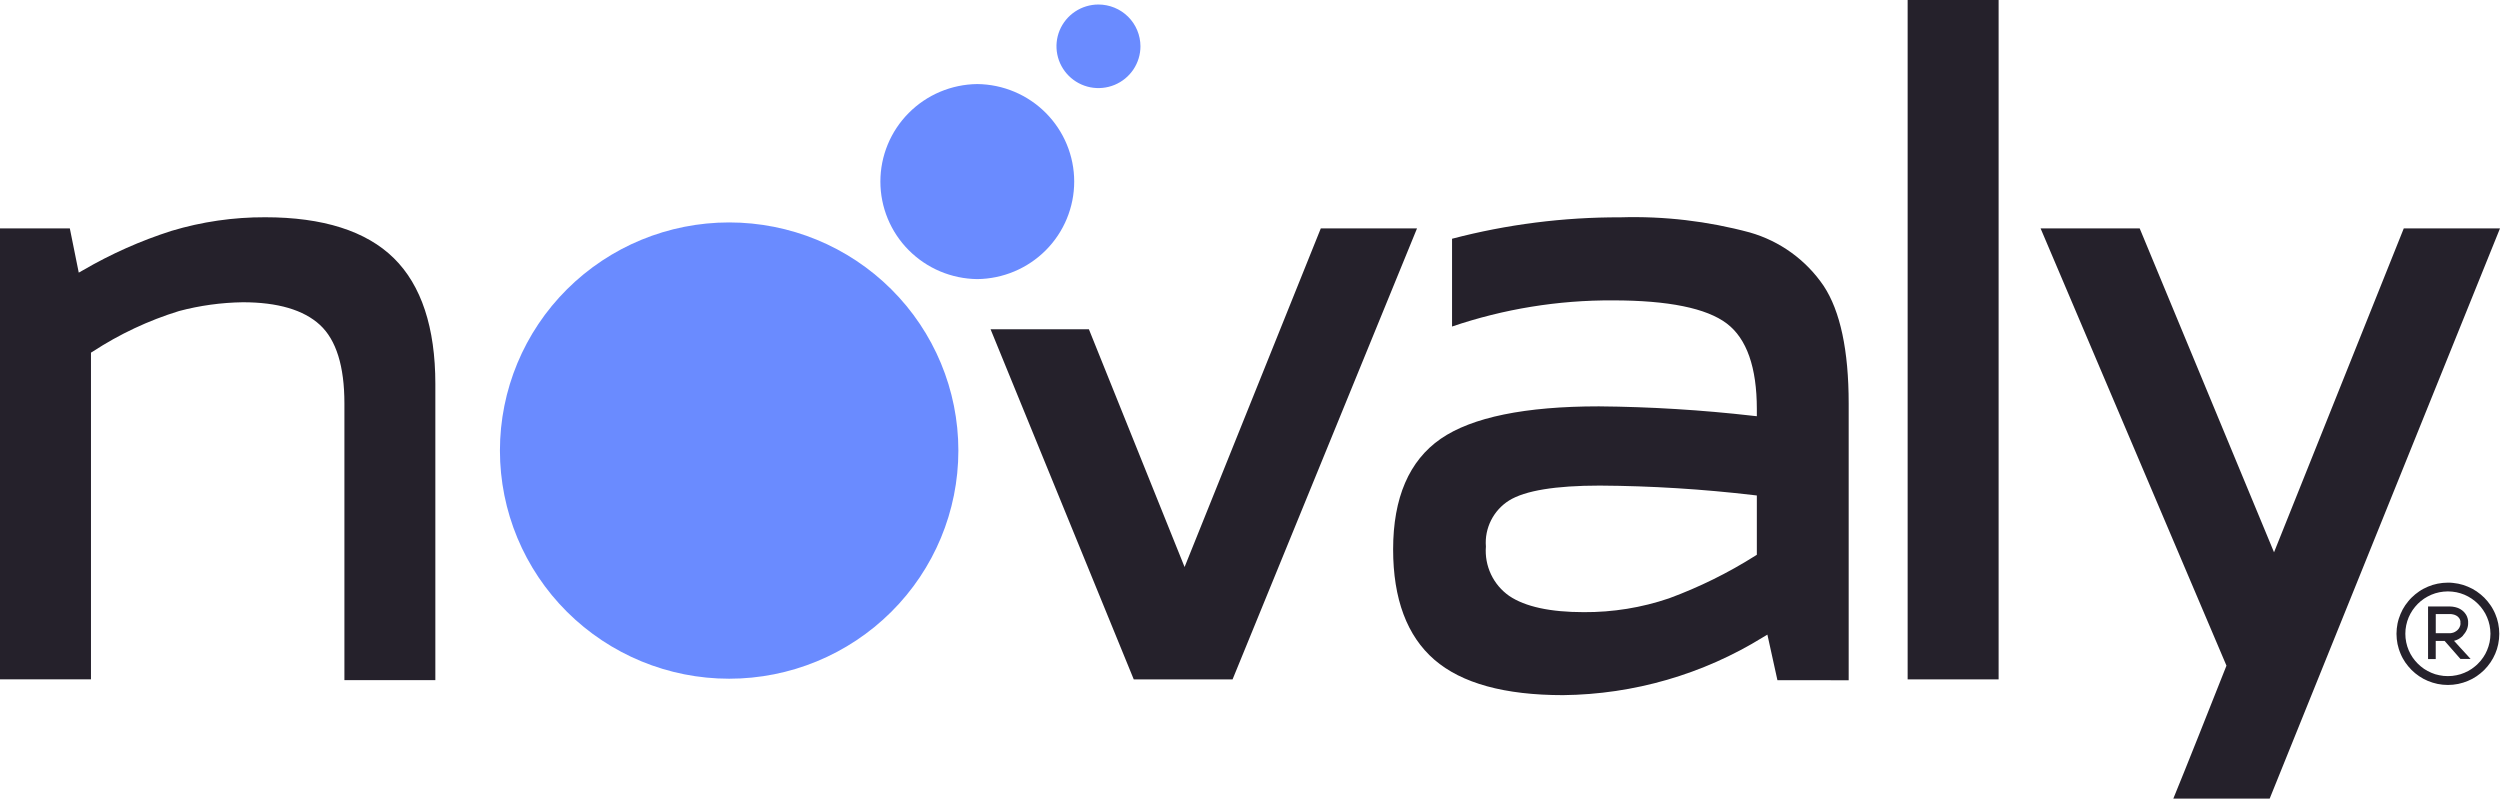
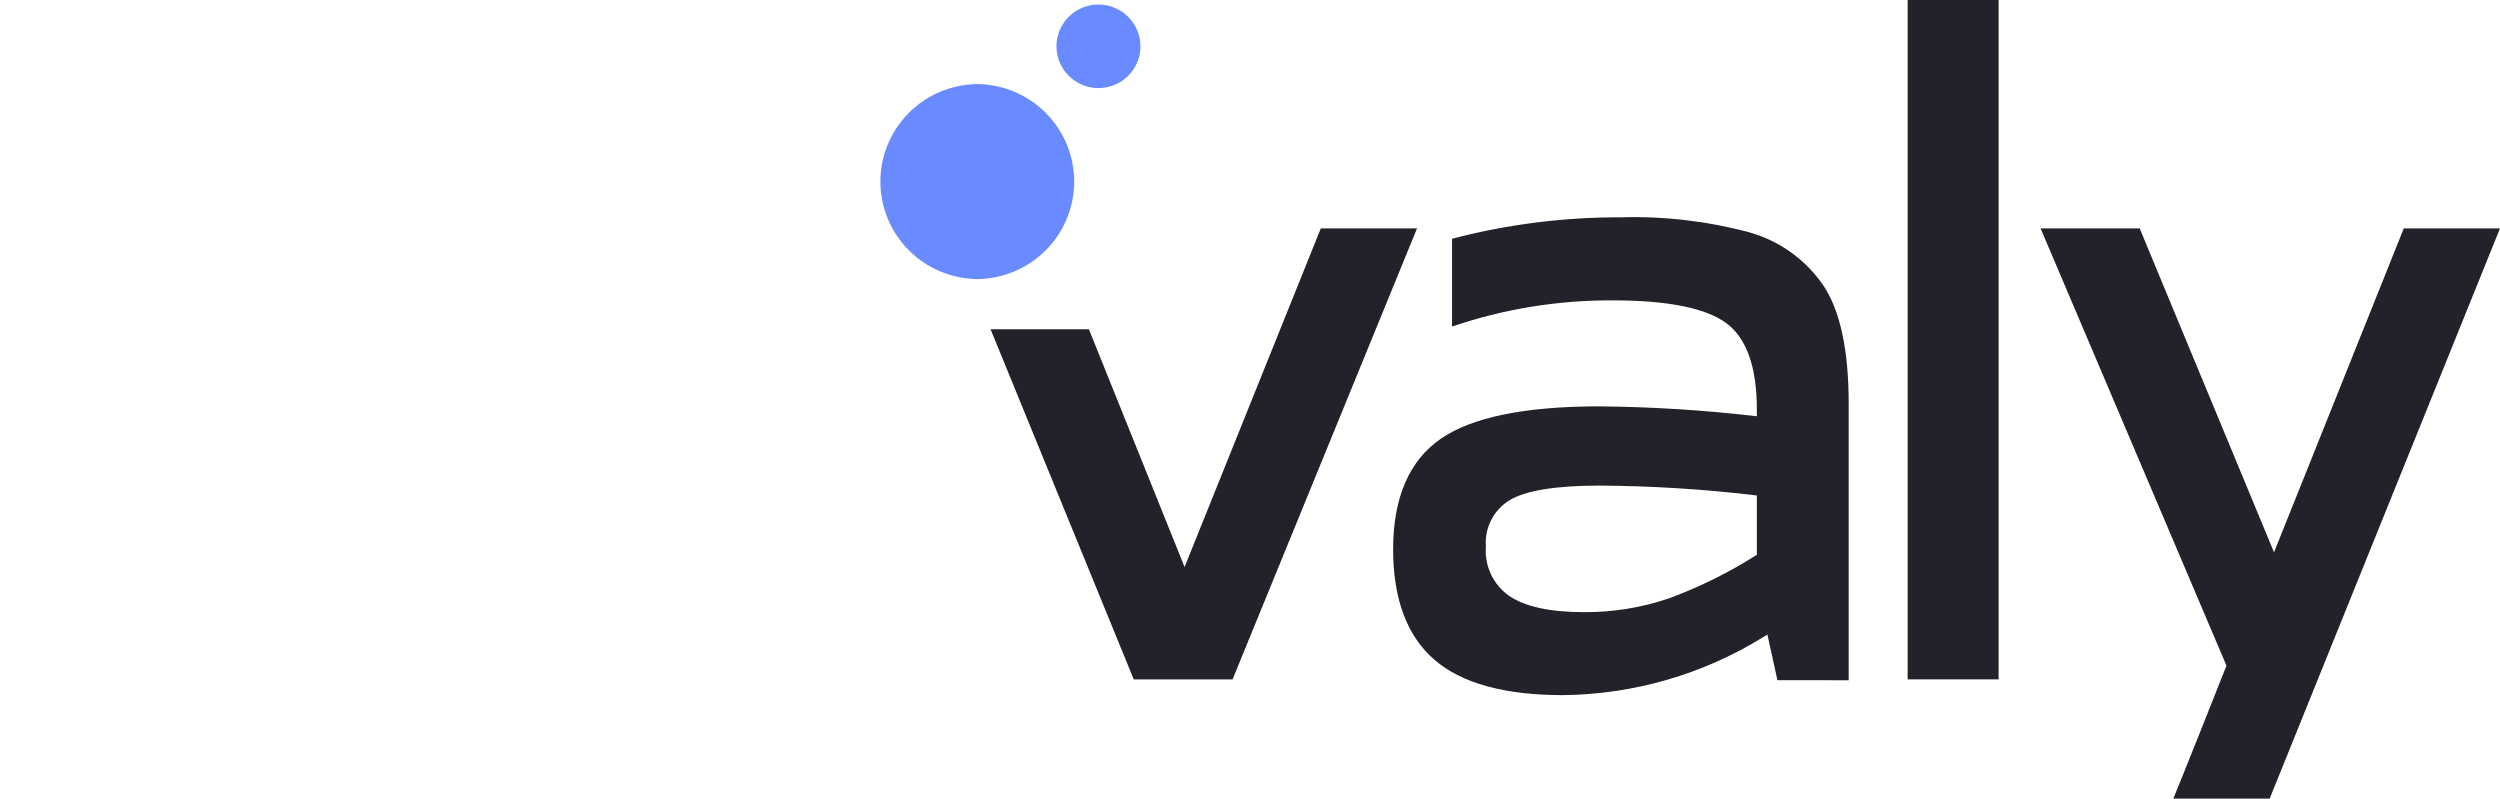
<svg xmlns="http://www.w3.org/2000/svg" width="72" height="23" viewBox="0 0 72 23" fill="none">
  <g clip-path="url(#clip0_156_362)">
-     <path d="M21 6.406H20.998C19.248 6.406 17.569 7.098 16.331 8.33C15.093 9.562 14.398 11.233 14.398 12.976C14.398 14.719 15.093 16.39 16.331 17.622C17.569 18.854 19.248 19.547 20.998 19.547H21C22.751 19.547 24.43 18.854 25.668 17.622C26.906 16.39 27.601 14.719 27.601 12.976C27.601 11.233 26.906 9.562 25.668 8.33C24.43 7.098 22.751 6.406 21 6.406Z" fill="#6A8BFF" />
    <path d="M28.146 2.421C27.403 2.429 26.693 2.728 26.171 3.254C25.648 3.78 25.355 4.49 25.355 5.229C25.355 5.969 25.648 6.679 26.171 7.205C26.693 7.73 27.403 8.03 28.146 8.038C28.889 8.03 29.599 7.73 30.121 7.205C30.644 6.679 30.937 5.969 30.937 5.229C30.937 4.49 30.644 3.78 30.121 3.254C29.599 2.728 28.889 2.429 28.146 2.421Z" fill="#6A8BFF" />
    <path d="M31.635 0.13C31.396 0.13 31.162 0.201 30.963 0.333C30.765 0.465 30.61 0.653 30.518 0.873C30.427 1.093 30.403 1.335 30.45 1.568C30.497 1.802 30.612 2.016 30.781 2.184C30.95 2.353 31.166 2.467 31.4 2.514C31.634 2.56 31.878 2.536 32.099 2.445C32.319 2.354 32.508 2.2 32.641 2.002C32.774 1.804 32.845 1.571 32.845 1.333C32.844 1.014 32.717 0.708 32.49 0.482C32.263 0.257 31.955 0.13 31.634 0.13H31.635Z" fill="#6A8BFF" />
-     <path d="M6.993 8.705C7.997 8.705 8.745 8.924 9.215 9.358C9.684 9.791 9.919 10.549 9.919 11.617V19.587H12.538V11.057C12.538 9.435 12.136 8.215 11.341 7.434C10.547 6.653 9.3 6.257 7.637 6.257C6.723 6.254 5.814 6.386 4.939 6.649C4.051 6.933 3.197 7.313 2.392 7.782L2.268 7.852L2.011 6.578H0V19.565H2.62V10.156L2.67 10.126C3.44 9.623 4.276 9.229 5.156 8.958C5.755 8.799 6.372 8.714 6.993 8.705Z" fill="#25212B" />
    <path d="M57.56 0H54.94V19.566H57.56V0Z" fill="#25212B" />
    <path d="M38.039 6.578L34.116 16.33L31.36 9.482H28.528L32.652 19.566H35.498L40.81 6.578H38.039Z" fill="#25212B" />
-     <path d="M70.948 18.283C70.953 18.277 70.958 18.271 70.963 18.265L70.978 18.246C70.983 18.24 70.988 18.234 70.992 18.227C70.996 18.221 71.001 18.214 71.005 18.208C71.009 18.201 71.013 18.195 71.017 18.188C71.021 18.182 71.024 18.175 71.028 18.168C71.031 18.162 71.034 18.155 71.038 18.148C71.041 18.141 71.044 18.134 71.047 18.127C71.049 18.12 71.052 18.113 71.055 18.106C71.057 18.099 71.06 18.091 71.062 18.084L71.068 18.062C71.07 18.054 71.071 18.047 71.073 18.04L71.077 18.017C71.078 18.009 71.079 18.001 71.08 17.993C71.08 17.986 71.08 17.978 71.082 17.97C71.084 17.962 71.082 17.954 71.082 17.946C71.082 17.939 71.082 17.93 71.082 17.922C71.082 17.914 71.082 17.905 71.082 17.898C71.082 17.89 71.082 17.882 71.08 17.874C71.078 17.866 71.078 17.858 71.076 17.851C71.075 17.843 71.073 17.836 71.072 17.828C71.07 17.821 71.068 17.813 71.066 17.806C71.064 17.799 71.062 17.792 71.059 17.785C71.057 17.777 71.054 17.77 71.052 17.763C71.049 17.756 71.046 17.749 71.043 17.743C71.039 17.736 71.036 17.729 71.033 17.723C71.029 17.716 71.025 17.709 71.022 17.703L71.009 17.684C71.005 17.678 71.001 17.672 70.996 17.666C70.992 17.66 70.987 17.653 70.982 17.648L70.967 17.63L70.95 17.613C70.944 17.607 70.938 17.601 70.931 17.596C70.924 17.59 70.918 17.584 70.911 17.579C70.904 17.574 70.897 17.568 70.889 17.564C70.882 17.559 70.875 17.554 70.867 17.549C70.859 17.545 70.852 17.54 70.844 17.536C70.837 17.532 70.829 17.528 70.82 17.524L70.796 17.513L70.77 17.503L70.743 17.495C70.734 17.492 70.725 17.489 70.716 17.487L70.687 17.481L70.658 17.476L70.628 17.471L70.597 17.469C70.586 17.469 70.576 17.467 70.564 17.467H70.532H69.928V18.981H70.149V18.459H70.406L70.434 18.491L70.463 18.524L70.491 18.556L70.519 18.588L70.548 18.621L70.576 18.653L70.605 18.686L70.633 18.718L70.662 18.751L70.69 18.783L70.719 18.816L70.747 18.848L70.776 18.881L70.804 18.913L70.832 18.945L70.861 18.978H71.154L71.124 18.945L71.094 18.913L71.064 18.879L71.034 18.846L71.004 18.814L70.975 18.782L70.945 18.749L70.915 18.717L70.885 18.684L70.855 18.652L70.825 18.619L70.795 18.585L70.765 18.553L70.736 18.52L70.706 18.488L70.676 18.456L70.695 18.45L70.714 18.444L70.733 18.438L70.751 18.431L70.769 18.423L70.787 18.415L70.804 18.406L70.82 18.397L70.837 18.386C70.842 18.383 70.847 18.379 70.853 18.376C70.858 18.372 70.863 18.368 70.868 18.364C70.874 18.36 70.879 18.357 70.884 18.352C70.888 18.348 70.894 18.344 70.899 18.34L70.913 18.327L70.927 18.313L70.948 18.283ZM70.862 17.958V17.972L70.86 17.986L70.858 17.999L70.855 18.012L70.851 18.025L70.846 18.038L70.841 18.05L70.836 18.062L70.83 18.075L70.823 18.086L70.816 18.098L70.808 18.109L70.799 18.12L70.79 18.13L70.78 18.141L70.77 18.151L70.758 18.162L70.745 18.17L70.732 18.179L70.719 18.188L70.706 18.196L70.692 18.203L70.678 18.21L70.663 18.216L70.648 18.221L70.632 18.225L70.617 18.229L70.6 18.232L70.584 18.235L70.567 18.236H70.549H70.15V17.685H70.553C70.561 17.685 70.567 17.685 70.574 17.685L70.595 17.686L70.614 17.689C70.621 17.689 70.627 17.691 70.633 17.692L70.651 17.696L70.669 17.7L70.686 17.705L70.702 17.711L70.718 17.718L70.733 17.725L70.747 17.733L70.76 17.741C70.765 17.744 70.769 17.747 70.773 17.75L70.785 17.76L70.796 17.771L70.805 17.781L70.814 17.79L70.821 17.8L70.829 17.81L70.835 17.821L70.841 17.831L70.846 17.843L70.85 17.854L70.854 17.866L70.857 17.877L70.86 17.89V17.902V17.915V17.943L70.862 17.958Z" fill="#25212B" />
-     <path d="M70.499 16.78C70.448 16.78 70.398 16.783 70.348 16.788C70.299 16.793 70.251 16.8 70.202 16.81C70.154 16.82 70.107 16.832 70.06 16.846C70.014 16.861 69.969 16.877 69.924 16.896C69.88 16.915 69.836 16.935 69.794 16.958C69.752 16.98 69.712 17.004 69.672 17.032C69.633 17.058 69.595 17.087 69.558 17.117C69.522 17.147 69.487 17.179 69.453 17.212C69.419 17.245 69.388 17.28 69.358 17.317C69.327 17.353 69.299 17.391 69.272 17.43C69.246 17.469 69.221 17.509 69.198 17.551C69.175 17.593 69.155 17.636 69.136 17.681C69.117 17.726 69.101 17.77 69.086 17.816C69.071 17.862 69.06 17.909 69.049 17.957C69.039 18.005 69.032 18.055 69.027 18.103C69.022 18.152 69.019 18.202 69.019 18.253C69.019 18.304 69.022 18.354 69.027 18.404C69.032 18.453 69.04 18.501 69.049 18.55C69.059 18.598 69.072 18.645 69.086 18.691C69.1 18.737 69.119 18.782 69.136 18.826C69.153 18.869 69.175 18.913 69.198 18.956C69.221 18.998 69.246 19.038 69.272 19.077C69.299 19.116 69.328 19.154 69.358 19.19C69.388 19.226 69.42 19.262 69.453 19.295C69.486 19.328 69.522 19.36 69.558 19.39C69.595 19.42 69.633 19.448 69.672 19.475C69.712 19.501 69.752 19.526 69.794 19.549C69.836 19.572 69.88 19.592 69.924 19.611C69.969 19.63 70.014 19.646 70.06 19.66C70.107 19.675 70.154 19.687 70.202 19.697C70.25 19.706 70.299 19.714 70.348 19.719C70.398 19.724 70.448 19.727 70.499 19.727C70.55 19.727 70.601 19.724 70.65 19.719C70.7 19.714 70.748 19.706 70.797 19.697C70.845 19.687 70.892 19.675 70.939 19.66C70.985 19.646 71.03 19.63 71.074 19.611C71.119 19.592 71.162 19.572 71.205 19.549C71.246 19.527 71.287 19.502 71.327 19.475C71.366 19.448 71.404 19.42 71.44 19.39C71.477 19.36 71.512 19.328 71.546 19.295C71.579 19.262 71.611 19.227 71.641 19.19C71.671 19.153 71.7 19.116 71.726 19.077C71.753 19.038 71.778 18.997 71.8 18.956C71.823 18.914 71.844 18.871 71.863 18.826C71.882 18.781 71.898 18.737 71.913 18.691C71.927 18.645 71.939 18.598 71.949 18.55C71.989 18.354 71.989 18.153 71.949 17.957C71.939 17.909 71.927 17.862 71.913 17.816C71.898 17.77 71.88 17.725 71.863 17.681C71.846 17.637 71.823 17.594 71.8 17.551C71.778 17.508 71.753 17.469 71.726 17.43C71.7 17.391 71.671 17.353 71.641 17.317C71.611 17.28 71.579 17.245 71.546 17.212C71.512 17.178 71.477 17.147 71.44 17.117C71.404 17.087 71.366 17.058 71.327 17.032C71.287 17.006 71.246 16.981 71.205 16.958C71.162 16.935 71.119 16.915 71.074 16.896C71.03 16.877 70.985 16.861 70.939 16.846C70.892 16.832 70.845 16.82 70.797 16.81C70.749 16.8 70.699 16.793 70.65 16.788C70.602 16.782 70.55 16.78 70.499 16.78ZM71.725 18.252C71.725 18.294 71.723 18.336 71.718 18.377C71.714 18.418 71.708 18.458 71.7 18.498C71.692 18.537 71.682 18.576 71.669 18.615C71.658 18.653 71.644 18.69 71.628 18.727C71.613 18.763 71.596 18.799 71.577 18.834C71.557 18.868 71.537 18.902 71.515 18.934C71.493 18.966 71.47 18.999 71.445 19.028C71.419 19.057 71.393 19.087 71.365 19.114C71.338 19.142 71.309 19.169 71.278 19.193C71.248 19.218 71.217 19.242 71.184 19.264C71.151 19.286 71.119 19.306 71.083 19.325C71.047 19.344 71.013 19.361 70.976 19.376C70.939 19.392 70.901 19.406 70.863 19.418C70.825 19.429 70.786 19.439 70.746 19.447C70.706 19.456 70.665 19.462 70.624 19.466C70.583 19.47 70.542 19.472 70.499 19.472C70.457 19.472 70.415 19.47 70.374 19.466C70.333 19.462 70.293 19.456 70.253 19.447C70.213 19.439 70.174 19.429 70.135 19.418C70.097 19.406 70.06 19.392 70.023 19.376C69.986 19.361 69.95 19.344 69.916 19.325C69.881 19.306 69.847 19.286 69.814 19.264C69.782 19.242 69.749 19.218 69.72 19.193C69.69 19.169 69.661 19.142 69.633 19.114C69.606 19.087 69.579 19.058 69.554 19.028C69.529 18.998 69.505 18.966 69.483 18.934C69.461 18.902 69.441 18.869 69.422 18.834C69.403 18.798 69.386 18.763 69.37 18.727C69.355 18.69 69.341 18.653 69.329 18.615C69.317 18.576 69.307 18.537 69.299 18.498C69.291 18.458 69.284 18.418 69.28 18.377C69.272 18.294 69.272 18.211 69.28 18.128C69.284 18.087 69.291 18.046 69.299 18.007C69.315 17.928 69.339 17.852 69.37 17.778C69.386 17.741 69.403 17.706 69.422 17.671C69.441 17.637 69.462 17.603 69.483 17.571C69.505 17.538 69.529 17.506 69.554 17.477C69.579 17.448 69.606 17.418 69.633 17.39C69.661 17.363 69.69 17.336 69.72 17.311C69.751 17.287 69.782 17.263 69.814 17.241C69.847 17.219 69.88 17.199 69.916 17.18C69.952 17.161 69.986 17.144 70.023 17.128C70.059 17.113 70.097 17.099 70.135 17.087C70.173 17.075 70.213 17.066 70.253 17.057C70.293 17.049 70.333 17.043 70.374 17.039C70.457 17.03 70.541 17.03 70.624 17.039C70.665 17.043 70.706 17.049 70.746 17.057C70.786 17.066 70.825 17.076 70.863 17.087C70.901 17.099 70.939 17.113 70.976 17.128C71.013 17.144 71.048 17.161 71.083 17.18C71.118 17.199 71.151 17.219 71.184 17.241C71.217 17.263 71.249 17.286 71.278 17.311C71.307 17.336 71.338 17.363 71.365 17.39C71.393 17.418 71.419 17.447 71.445 17.477C71.47 17.507 71.493 17.538 71.515 17.571C71.537 17.603 71.558 17.636 71.577 17.671C71.596 17.707 71.613 17.741 71.628 17.778C71.66 17.852 71.683 17.928 71.7 18.007C71.708 18.046 71.714 18.087 71.718 18.128C71.723 18.169 71.725 18.211 71.725 18.252Z" fill="#25212B" />
-     <path d="M53.242 19.591V11.618C53.242 10.095 53 8.957 52.521 8.233C52.016 7.488 51.263 6.943 50.395 6.695C49.181 6.368 47.925 6.221 46.669 6.259C45.032 6.254 43.401 6.461 41.819 6.876V9.404C43.31 8.897 44.876 8.642 46.453 8.651C48.045 8.651 49.148 8.875 49.731 9.317C50.306 9.752 50.597 10.582 50.597 11.78V11.987L50.482 11.975C49.009 11.807 47.529 11.716 46.046 11.703C43.924 11.703 42.392 12.017 41.493 12.637C40.583 13.266 40.122 14.337 40.122 15.822C40.122 17.25 40.522 18.317 41.309 18.999C42.096 19.681 43.339 20.02 45.017 20.02C47.054 19.998 49.046 19.421 50.777 18.351L50.901 18.277L51.19 19.59L53.242 19.591ZM50.597 15.978L50.547 16.009C49.767 16.502 48.936 16.912 48.068 17.232C47.278 17.501 46.448 17.635 45.614 17.63C44.647 17.63 43.924 17.473 43.466 17.163C43.239 17.004 43.058 16.79 42.94 16.54C42.823 16.291 42.772 16.015 42.794 15.74C42.773 15.479 42.825 15.218 42.943 14.984C43.06 14.751 43.24 14.553 43.462 14.414C43.921 14.129 44.798 13.985 46.073 13.985C47.554 13.994 49.034 14.086 50.504 14.259L50.597 14.27V15.978Z" fill="#25212B" />
+     <path d="M53.242 19.591V11.618C53.242 10.095 53 8.957 52.521 8.233C52.016 7.488 51.263 6.943 50.395 6.695C49.181 6.368 47.925 6.221 46.669 6.259C45.032 6.254 43.401 6.461 41.819 6.876V9.404C43.31 8.897 44.876 8.642 46.453 8.651C48.045 8.651 49.148 8.875 49.731 9.317C50.306 9.752 50.597 10.582 50.597 11.78V11.987L50.482 11.975C49.009 11.807 47.529 11.716 46.046 11.703C43.924 11.703 42.392 12.017 41.493 12.637C40.583 13.266 40.122 14.337 40.122 15.822C40.122 17.25 40.522 18.317 41.309 18.999C42.096 19.681 43.339 20.02 45.017 20.02C47.054 19.998 49.046 19.421 50.777 18.351L50.901 18.277L51.19 19.59ZM50.597 15.978L50.547 16.009C49.767 16.502 48.936 16.912 48.068 17.232C47.278 17.501 46.448 17.635 45.614 17.63C44.647 17.63 43.924 17.473 43.466 17.163C43.239 17.004 43.058 16.79 42.94 16.54C42.823 16.291 42.772 16.015 42.794 15.74C42.773 15.479 42.825 15.218 42.943 14.984C43.06 14.751 43.24 14.553 43.462 14.414C43.921 14.129 44.798 13.985 46.073 13.985C47.554 13.994 49.034 14.086 50.504 14.259L50.597 14.27V15.978Z" fill="#25212B" />
    <path d="M64.107 19.209C63.675 20.3 62.924 22.194 62.592 22.999H65.367L72 6.577H69.229L65.492 15.906L61.623 6.578H58.769L64.122 19.17L64.107 19.209Z" fill="#25212B" />
  </g>
  <defs>
    <clipPath id="clip0_156_362">
      <rect width="72" height="23" fill="white" />
    </clipPath>
  </defs>
</svg>